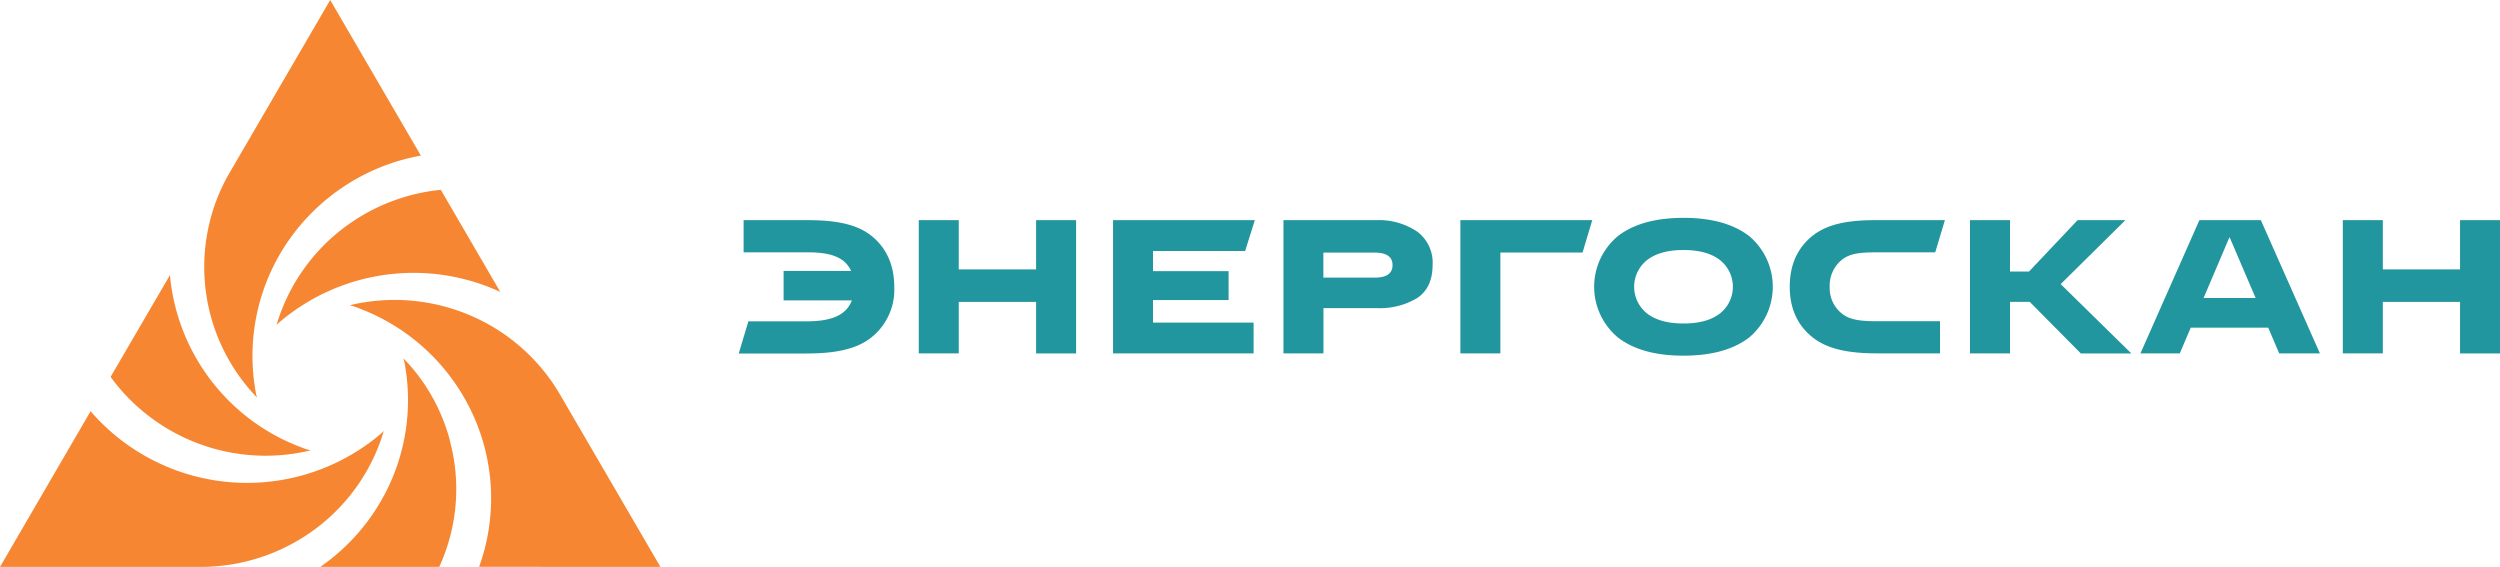
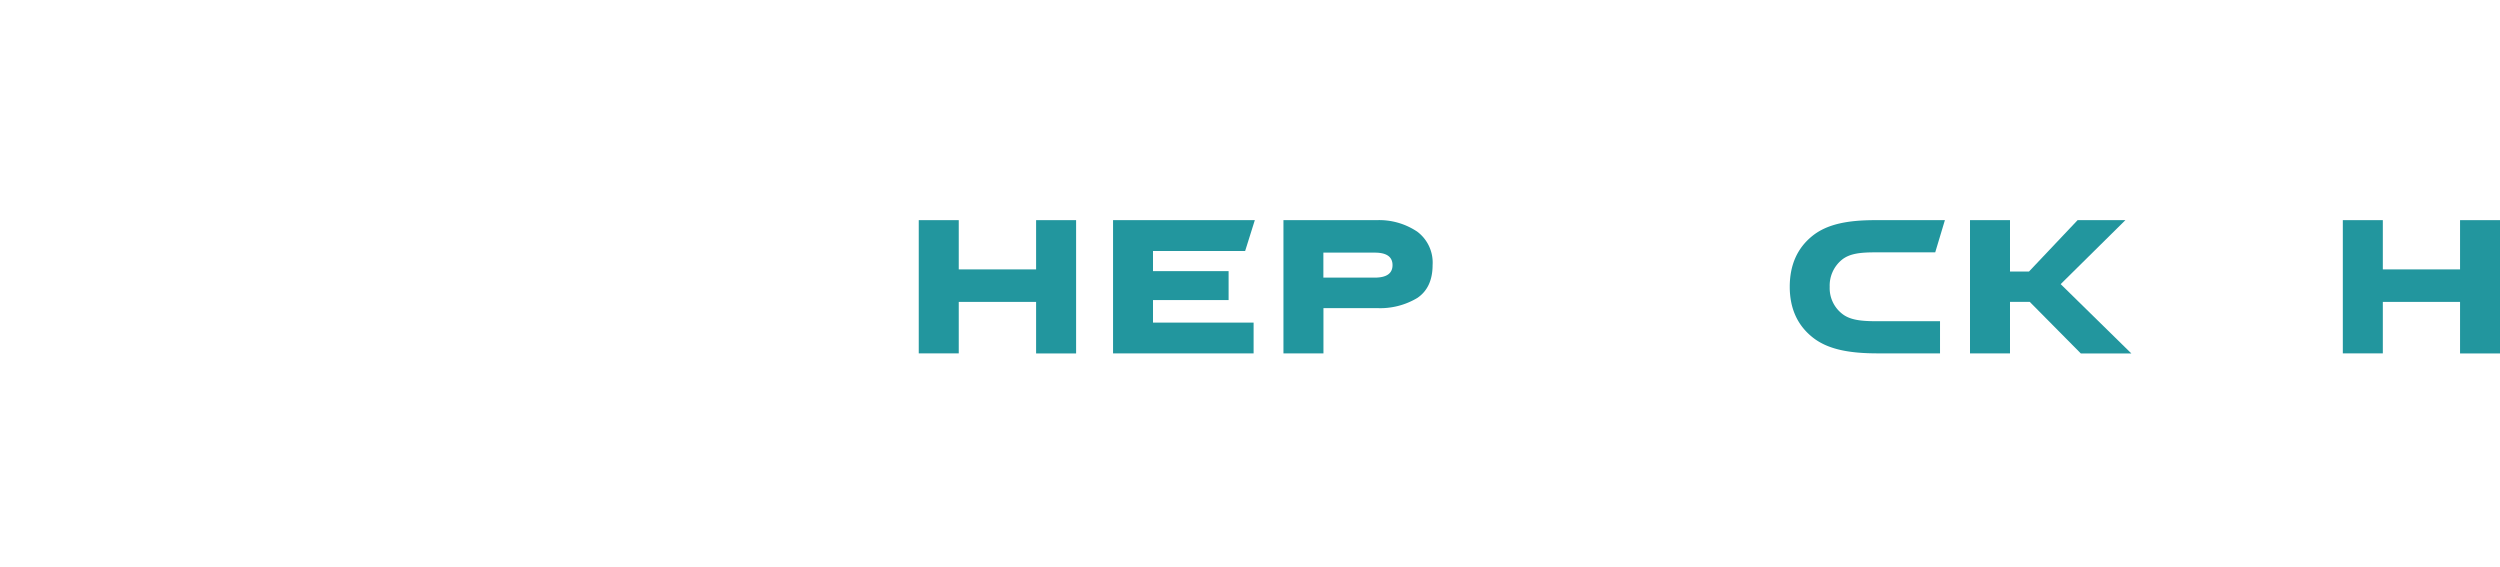
<svg xmlns="http://www.w3.org/2000/svg" id="Layer_1" data-name="Layer 1" viewBox="0 0 1000 226.75">
  <defs>
    <style>.cls-1{fill:#f68631;}.cls-2{fill:#22969e;}</style>
  </defs>
-   <path class="cls-1" d="M298.73,256l-40.19-69a76.14,76.14,0,0,0-36.06-31.67,77,77,0,0,0-48-4c.87.23,1.7.5,2.53.78.43.16.85.31,1.28.5a81.76,81.76,0,0,1,45.22,42,80.61,80.61,0,0,1,2.7,61.35ZM202.9,91.48,166.64,29.24l-40.18,69-.18.29a75.15,75.15,0,0,0,11.07,89.7c-.23-.84-.43-1.7-.58-2.58-.06-.33-.12-.64-.16-1a80.93,80.93,0,0,1,13.95-60A82.21,82.21,0,0,1,202.9,91.48ZM156.27,208.65c-.42-.16-.85-.31-1.28-.5a81.4,81.4,0,0,1-52.45-68.88L78.8,180a76.75,76.75,0,0,0,80,29.39C157.94,209.2,157.08,208.93,156.27,208.65Zm29.84-5.24v0a82.68,82.68,0,0,1-115.31-9.68L34.56,256h80.35a76.79,76.79,0,0,0,45.7-15.12,75.69,75.69,0,0,0,27.47-39.24c-.64.63-1.3,1.22-2,1.78ZM234.67,146l-23.78-40.83a76.91,76.91,0,0,0-41.18,17.07,75.74,75.74,0,0,0-24.54,37,24.53,24.53,0,0,1,2-1.82l0,0A82.78,82.78,0,0,1,234.67,146Zm-83.2,8.36v0l.72-.4a7.09,7.09,0,0,0-.72.38Zm63,50.87a74.62,74.62,0,0,0-18.52-32.65,24.15,24.15,0,0,1,.58,2.58c.06.33.12.64.16,1a80.73,80.73,0,0,1-5.39,44.78A81.57,81.57,0,0,1,162.66,256h47.59a74.49,74.49,0,0,0,4.18-50.74Z" transform="translate(-34.56 -29.24)" />
-   <path class="cls-2" d="M392.26,144a24.22,24.22,0,0,1-2.16,11.25,24.5,24.5,0,0,1-7.1,9.05c-6.17,4.83-14.88,6.34-26.1,6.34H330.05l3.87-12.86h23c9.84,0,16-2.19,18.38-8.38H348V137.62h27c-2.47-5.42-7.94-7.3-16.37-7.44-.23,0-.46,0-.7,0-.5,0-1,0-1.45,0H332V117.3H358.6c10.52.12,18.75,1.61,24.63,6.35S392.26,135.26,392.26,144Z" transform="translate(-34.56 -29.24)" />
  <path class="cls-2" d="M449,117.3V137H418.06V117.3h-16v53.29h16V150H449v20.62h16V117.3Z" transform="translate(-34.56 -29.24)" />
  <path class="cls-2" d="M495.76,158.27v-9H526V137.7H495.76v-8.07h36.86l3.87-12.33H479.78v53.29H536V158.27Z" transform="translate(-34.56 -29.24)" />
  <path class="cls-2" d="M601.22,121.75a27.23,27.23,0,0,0-16-4.45H547.94v53.29h16V152.48h21.3a28.86,28.86,0,0,0,16.28-4.08c4-2.71,6.08-7.1,6.08-13.13a15.46,15.46,0,0,0-6.35-13.52Zm-16.78,18.54H563.91v-10h20.53q7.13,0,7.13,5t-7.13,5Z" transform="translate(-34.56 -29.24)" />
-   <path class="cls-2" d="M618.71,117.3v53.29h16V130.24h32.88l3.87-12.94Z" transform="translate(-34.56 -29.24)" />
-   <path class="cls-2" d="M734.25,123.69q-9.46-7.31-26.28-7.31t-26.27,7.31a26.75,26.75,0,0,0-7,9.09,26.37,26.37,0,0,0,0,22.33,26.79,26.79,0,0,0,7,9.1q9.43,7.31,26.27,7.3t26.28-7.3a26.49,26.49,0,0,0,0-40.52Zm-11.72,30.95q-5.19,4-14.56,4t-14.57-4a13.69,13.69,0,0,1-3.82-4.76,13.63,13.63,0,0,1,0-11.87,13.79,13.79,0,0,1,3.82-4.76q5.19-4,14.57-4t14.56,4a13.79,13.79,0,0,1,3.82,4.76,13.63,13.63,0,0,1-3.82,16.63Z" transform="translate(-34.56 -29.24)" />
  <path class="cls-2" d="M858.83,142.89l25.89-25.59H865.6l-19.44,20.55h-7.6V117.3h-16v53.29h16V150h7.91l20.42,20.62H887.1Z" transform="translate(-34.56 -29.24)" />
-   <path class="cls-2" d="M938.9,117.3H914.32l-23.58,53.29h15.74l4.37-10.27h31l4.39,10.27h16.28ZM916,148.43l10.37-24.36,10.44,24.36Z" transform="translate(-34.56 -29.24)" />
  <path class="cls-2" d="M1018.58,117.3V137H987.69V117.3h-16v53.29h16V150h30.89v20.62h16V117.3Z" transform="translate(-34.56 -29.24)" />
  <path class="cls-2" d="M766.44,144a13,13,0,0,0,4.95,10.73c3.3,2.65,8.07,3,14.25,3h24.93v12.86H785.64c-11.16,0-19.82-1.51-25.95-6.34s-9.23-11.62-9.23-20.3,3-15.45,9-20.3,14.39-6.35,25.21-6.35h27.85l-3.87,12.88H785.41c-.25,0-.5,0-.75,0-5.85,0-10.35.43-13.5,3.09a13.42,13.42,0,0,0-3.6,4.81,13.25,13.25,0,0,0-1.12,5.89Z" transform="translate(-34.56 -29.24)" />
</svg>